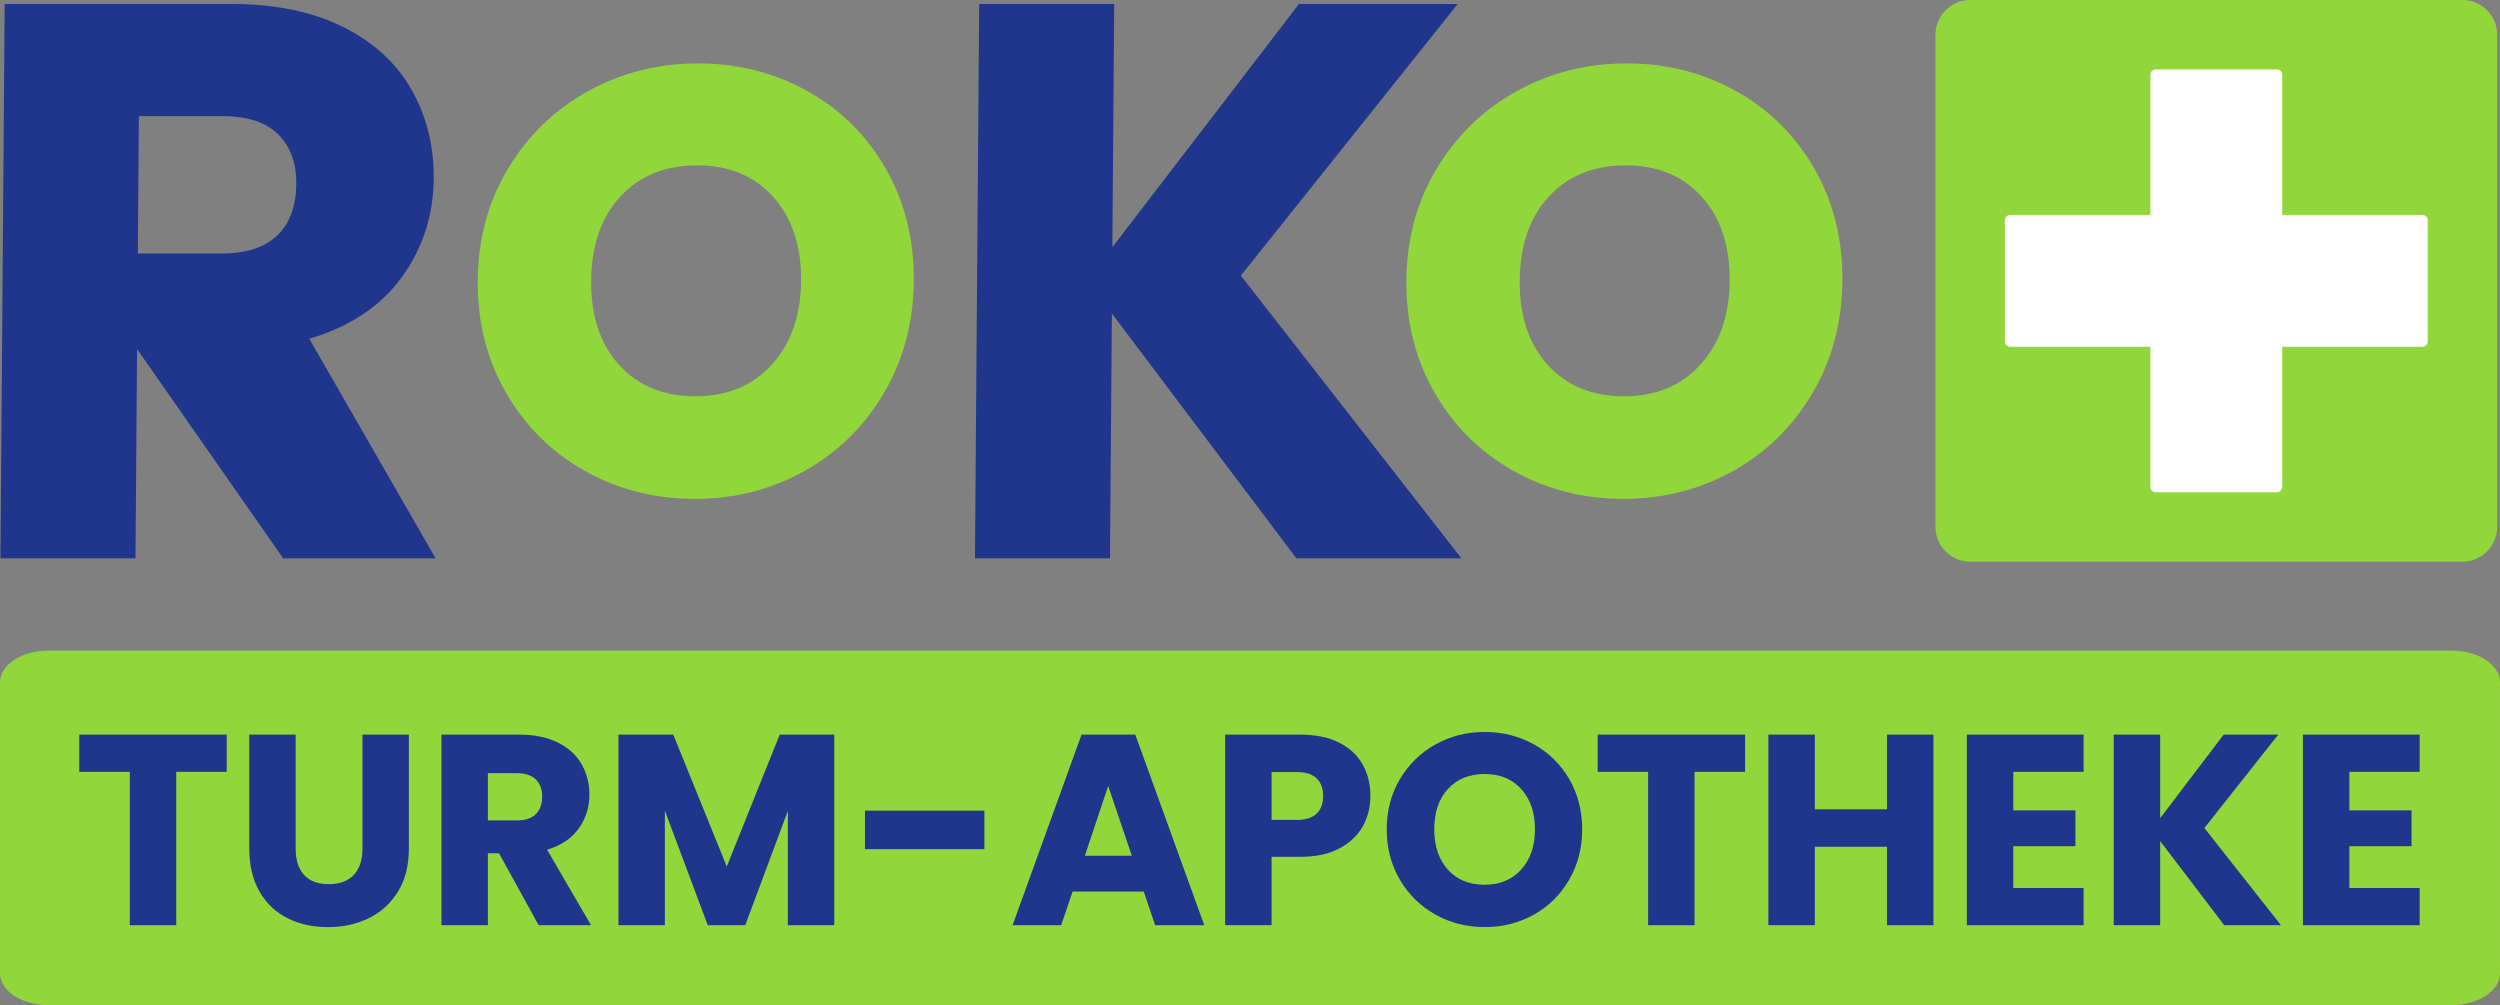
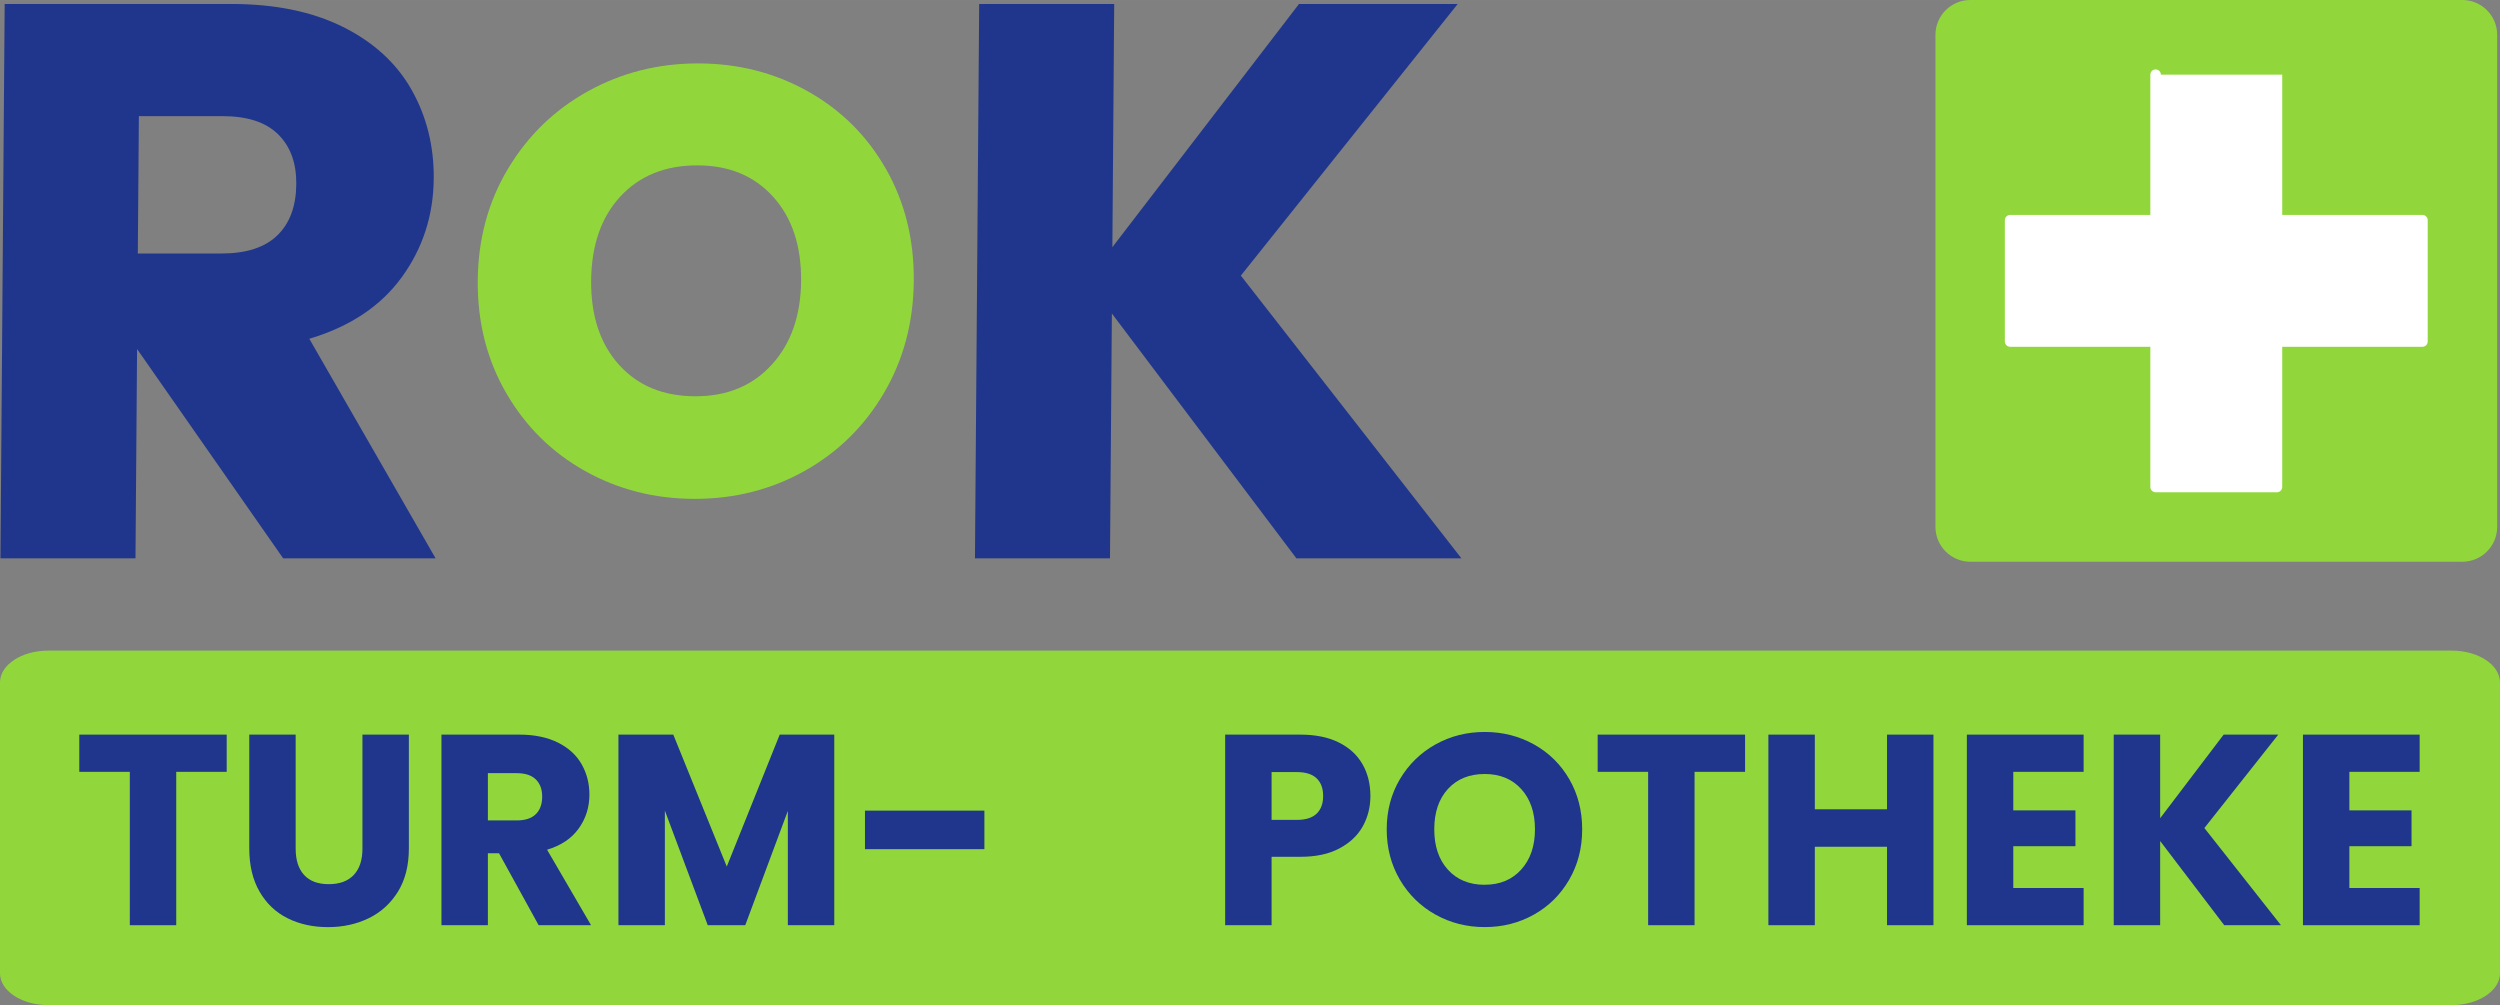
<svg xmlns="http://www.w3.org/2000/svg" xml:space="preserve" width="26.93mm" height="10.827mm" version="1.1" style="shape-rendering:geometricPrecision; text-rendering:geometricPrecision; image-rendering:optimizeQuality; fill-rule:evenodd; clip-rule:evenodd" viewBox="0 0 599.33 240.95">
  <rect x="0" y="0" width="599.33" height="240.95" fill="#808080" stroke="none" />
  <defs>
    <style type="text/css">
   
    .fil1 {fill:#91d73c}
    .fil2 {fill:#ffffff}
    .fil3 {fill:#1f368c;fill-rule:nonzero}
    .fil4 {fill:#91d73c;fill-rule:nonzero}
   
  </style>
  </defs>
  <g id="Ebene_x0020_1">
    <g id="_2474935502976">
      <path class="fil4" d="M166.55 119.59c-9.58,0 -18.35,-2.23 -26.3,-6.68 -7.95,-4.45 -14.24,-10.67 -18.88,-18.66 -4.63,-7.99 -6.91,-16.96 -6.84,-26.93 0.08,-9.97 2.49,-18.92 7.25,-26.86 4.75,-7.94 11.14,-14.13 19.16,-18.58 8.02,-4.45 16.82,-6.68 26.4,-6.68 9.58,0 18.35,2.23 26.3,6.68 7.95,4.45 14.2,10.65 18.73,18.58 4.54,7.94 6.77,16.89 6.69,26.86 -0.08,9.97 -2.47,18.95 -7.18,26.93 -4.7,7.99 -11.05,14.2 -19.02,18.66 -7.97,4.45 -16.75,6.68 -26.33,6.68zm0.18 -24.59c7.6,0 13.7,-2.53 18.31,-7.6 4.61,-5.07 6.94,-11.76 7.01,-20.08 0.06,-8.41 -2.17,-15.13 -6.7,-20.15 -4.53,-5.02 -10.59,-7.53 -18.19,-7.53 -7.69,0 -13.84,2.49 -18.44,7.46 -4.6,4.97 -6.94,11.71 -7.01,20.22 -0.06,8.41 2.17,15.13 6.7,20.15 4.53,5.02 10.64,7.53 18.33,7.53z" />
      <g>
        <path class="fil1" d="M472.33 0l117.98 0c4.59,0 8.34,3.75 8.34,8.34l0 117.98c0,4.59 -3.75,8.34 -8.34,8.34l-117.98 0c-4.59,0 -8.34,-3.75 -8.34,-8.34l0 -117.98c0,-4.58 3.75,-8.34 8.34,-8.34z" />
-         <path class="fil2" d="M547.12 17.9l0 33.62 33.62 0c0.69,0 1.26,0.57 1.26,1.26l0 29.09c0,0.69 -0.57,1.26 -1.26,1.26l-33.62 0 0 33.62c0,0.69 -0.57,1.26 -1.26,1.26l-29.09 0c-0.69,0 -1.26,-0.57 -1.26,-1.26l0 -33.62 -33.62 0c-0.69,0 -1.26,-0.57 -1.26,-1.26 0,-9.7 0,-19.39 0,-29.09 0,-0.69 0.57,-1.26 1.26,-1.26l33.62 0 0 -33.62c0,-0.7 0.57,-1.26 1.26,-1.26l29.09 0c0.7,0 1.26,0.57 1.26,1.26z" />
+         <path class="fil2" d="M547.12 17.9l0 33.62 33.62 0c0.69,0 1.26,0.57 1.26,1.26l0 29.09c0,0.69 -0.57,1.26 -1.26,1.26l-33.62 0 0 33.62c0,0.69 -0.57,1.26 -1.26,1.26l-29.09 0c-0.69,0 -1.26,-0.57 -1.26,-1.26l0 -33.62 -33.62 0c-0.69,0 -1.26,-0.57 -1.26,-1.26 0,-9.7 0,-19.39 0,-29.09 0,-0.69 0.57,-1.26 1.26,-1.26l33.62 0 0 -33.62c0,-0.7 0.57,-1.26 1.26,-1.26c0.7,0 1.26,0.57 1.26,1.26z" />
      </g>
      <path class="fil3" d="M67.88 133.84l-35.02 -50.17 -0.38 50.17 -32.37 0 1.01 -132.89 54.33 0c10.48,0 19.39,1.83 26.75,5.49 7.35,3.66 12.84,8.68 16.45,15.05 3.61,6.37 5.39,13.47 5.33,21.3 -0.07,8.84 -2.62,16.72 -7.66,23.66 -5.04,6.94 -12.43,11.86 -22.17,14.76l30.27 52.63 -36.54 0zm-34.84 -73.07l20.07 0c5.93,0 10.39,-1.45 13.38,-4.35 2.99,-2.9 4.5,-7.01 4.54,-12.3 0.04,-5.05 -1.41,-9.02 -4.36,-11.93 -2.94,-2.9 -7.38,-4.35 -13.31,-4.35l-20.07 0 -0.25 32.94z" />
      <polygon class="fil3" points="310.78,133.84 266.55,75.15 266.1,133.84 233.73,133.84 234.74,0.95 267.11,0.95 266.67,59.25 311.41,0.95 349.46,0.95 297.47,66.07 350.34,133.84 " />
-       <path class="fil4" d="M389.17 119.59c-9.58,0 -18.35,-2.23 -26.3,-6.68 -7.95,-4.45 -14.24,-10.67 -18.88,-18.66 -4.63,-7.99 -6.91,-16.96 -6.84,-26.93 0.08,-9.97 2.49,-18.92 7.25,-26.86 4.76,-7.94 11.14,-14.13 19.16,-18.58 8.02,-4.45 16.82,-6.68 26.4,-6.68 9.58,0 18.35,2.23 26.3,6.68 7.95,4.45 14.2,10.65 18.73,18.58 4.54,7.94 6.77,16.89 6.69,26.86 -0.08,9.97 -2.47,18.95 -7.18,26.93 -4.71,7.99 -11.05,14.2 -19.02,18.66 -7.97,4.45 -16.75,6.68 -26.33,6.68zm0.18 -24.59c7.6,0 13.7,-2.53 18.3,-7.6 4.61,-5.07 6.94,-11.76 7.01,-20.08 0.06,-8.41 -2.17,-15.13 -6.7,-20.15 -4.53,-5.02 -10.59,-7.53 -18.19,-7.53 -7.69,0 -13.84,2.49 -18.44,7.46 -4.61,4.97 -6.94,11.71 -7.01,20.22 -0.06,8.41 2.17,15.13 6.7,20.15 4.53,5.02 10.64,7.53 18.33,7.53z" />
      <path class="fil1" d="M11.54 155.97l576.24 0c6.35,0 11.54,3.43 11.54,7.61l0 69.76c0,4.18 -5.2,7.61 -11.54,7.61l-576.24 0c-6.35,0 -11.54,-3.43 -11.54,-7.61l0 -69.76c0,-4.19 5.19,-7.61 11.54,-7.61z" />
      <polygon class="fil3" points="54.35,176.11 54.35,185.03 42.25,185.03 42.25,221.8 31.12,221.8 31.12,185.03 19.01,185.03 19.01,176.11 " />
      <path id="_1" class="fil3" d="M70.88 176.11l0 27.33c0,2.74 0.67,4.84 2.02,6.31 1.35,1.48 3.32,2.21 5.92,2.21 2.6,0 4.6,-0.74 5.99,-2.21 1.39,-1.48 2.08,-3.58 2.08,-6.31l0 -27.33 11.13 0 0 27.27c0,4.08 -0.87,7.53 -2.6,10.35 -1.74,2.82 -4.07,4.95 -7,6.38 -2.93,1.43 -6.19,2.15 -9.79,2.15 -3.6,0 -6.82,-0.71 -9.67,-2.12 -2.84,-1.41 -5.09,-3.54 -6.73,-6.38 -1.65,-2.84 -2.47,-6.3 -2.47,-10.38l0 -27.27 11.13 0z" />
      <path id="_2" class="fil3" d="M129.13 221.8l-9.5 -17.25 -2.67 0 0 17.25 -11.13 0 0 -45.69 18.68 0c3.6,0 6.67,0.63 9.21,1.89 2.54,1.26 4.44,2.98 5.69,5.17 1.26,2.19 1.89,4.63 1.89,7.32 0,3.04 -0.86,5.75 -2.57,8.13 -1.71,2.39 -4.24,4.08 -7.58,5.08l10.54 18.09 -12.56 0zm-12.17 -25.12l6.9 0c2.04,0 3.57,-0.5 4.59,-1.5 1.02,-1 1.53,-2.41 1.53,-4.23 0,-1.74 -0.51,-3.1 -1.53,-4.1 -1.02,-1 -2.55,-1.5 -4.59,-1.5l-6.9 0 0 11.32z" />
      <polygon id="_3" class="fil3" points="200,176.11 200,221.8 188.87,221.8 188.87,194.4 178.66,221.8 169.67,221.8 159.39,194.33 159.39,221.8 148.26,221.8 148.26,176.11 161.41,176.11 174.23,207.74 186.92,176.11 " />
      <polygon id="_4" class="fil3" points="235.99,194.33 235.99,203.57 207.36,203.57 207.36,194.33 " />
-       <path id="_5" class="fil3" d="M274.19 213.73l-17.05 0 -2.74 8.07 -11.65 0 16.53 -45.69 12.89 0 16.53 45.69 -11.78 0 -2.73 -8.07zm-2.86 -8.59l-5.66 -16.73 -5.59 16.73 11.26 0z" />
      <path id="_6" class="fil3" d="M328.53 190.82c0,2.65 -0.61,5.07 -1.82,7.26 -1.22,2.19 -3.08,3.96 -5.6,5.3 -2.51,1.35 -5.64,2.02 -9.37,2.02l-6.9 0 0 16.4 -11.13 0 0 -45.69 18.03 0c3.65,0 6.73,0.63 9.24,1.89 2.52,1.26 4.4,3 5.66,5.21 1.26,2.21 1.89,4.75 1.89,7.61zm-17.64 5.73c2.13,0 3.71,-0.5 4.75,-1.5 1.04,-1 1.56,-2.41 1.56,-4.23 0,-1.82 -0.52,-3.23 -1.56,-4.23 -1.04,-1 -2.63,-1.5 -4.75,-1.5l-6.05 0 0 11.45 6.05 0z" />
      <path id="_7" class="fil3" d="M355.94 222.25c-4.3,0 -8.23,-1 -11.81,-2.99 -3.58,-2 -6.42,-4.78 -8.53,-8.36 -2.1,-3.58 -3.16,-7.6 -3.16,-12.07 0,-4.47 1.05,-8.48 3.16,-12.04 2.11,-3.56 4.95,-6.33 8.53,-8.33 3.58,-2 7.52,-2.99 11.81,-2.99 4.3,0 8.23,1 11.81,2.99 3.58,2 6.4,4.77 8.46,8.33 2.06,3.56 3.09,7.57 3.09,12.04 0,4.47 -1.04,8.49 -3.12,12.07 -2.08,3.58 -4.9,6.37 -8.46,8.36 -3.56,1.99 -7.48,2.99 -11.78,2.99zm0 -10.15c3.64,0 6.56,-1.22 8.75,-3.65 2.19,-2.43 3.29,-5.64 3.29,-9.63 0,-4.03 -1.1,-7.26 -3.29,-9.66 -2.19,-2.41 -5.11,-3.61 -8.75,-3.61 -3.69,0 -6.63,1.19 -8.82,3.58 -2.19,2.39 -3.28,5.62 -3.28,9.7 0,4.03 1.09,7.26 3.28,9.67 2.19,2.41 5.13,3.61 8.82,3.61z" />
      <polygon id="_8" class="fil3" points="418.35,176.11 418.35,185.03 406.24,185.03 406.24,221.8 395.11,221.8 395.11,185.03 383.01,185.03 383.01,176.11 " />
      <polygon id="_9" class="fil3" points="463.51,176.11 463.51,221.8 452.38,221.8 452.38,202.99 435.07,202.99 435.07,221.8 423.94,221.8 423.94,176.11 435.07,176.11 435.07,194.01 452.38,194.01 452.38,176.11 " />
      <polygon id="_10" class="fil3" points="482.65,185.03 482.65,194.27 497.55,194.27 497.55,202.86 482.65,202.86 482.65,212.88 499.51,212.88 499.51,221.8 471.52,221.8 471.52,176.11 499.51,176.11 499.51,185.03 " />
      <polygon id="_11" class="fil3" points="533.22,221.8 517.86,201.62 517.86,221.8 506.73,221.8 506.73,176.11 517.86,176.11 517.86,196.15 533.08,176.11 546.17,176.11 528.46,198.5 546.82,221.8 " />
      <polygon id="_12" class="fil3" points="563.22,185.03 563.22,194.27 578.12,194.27 578.12,202.86 563.22,202.86 563.22,212.88 580.07,212.88 580.07,221.8 552.09,221.8 552.09,176.11 580.07,176.11 580.07,185.03 " />
    </g>
  </g>
</svg>